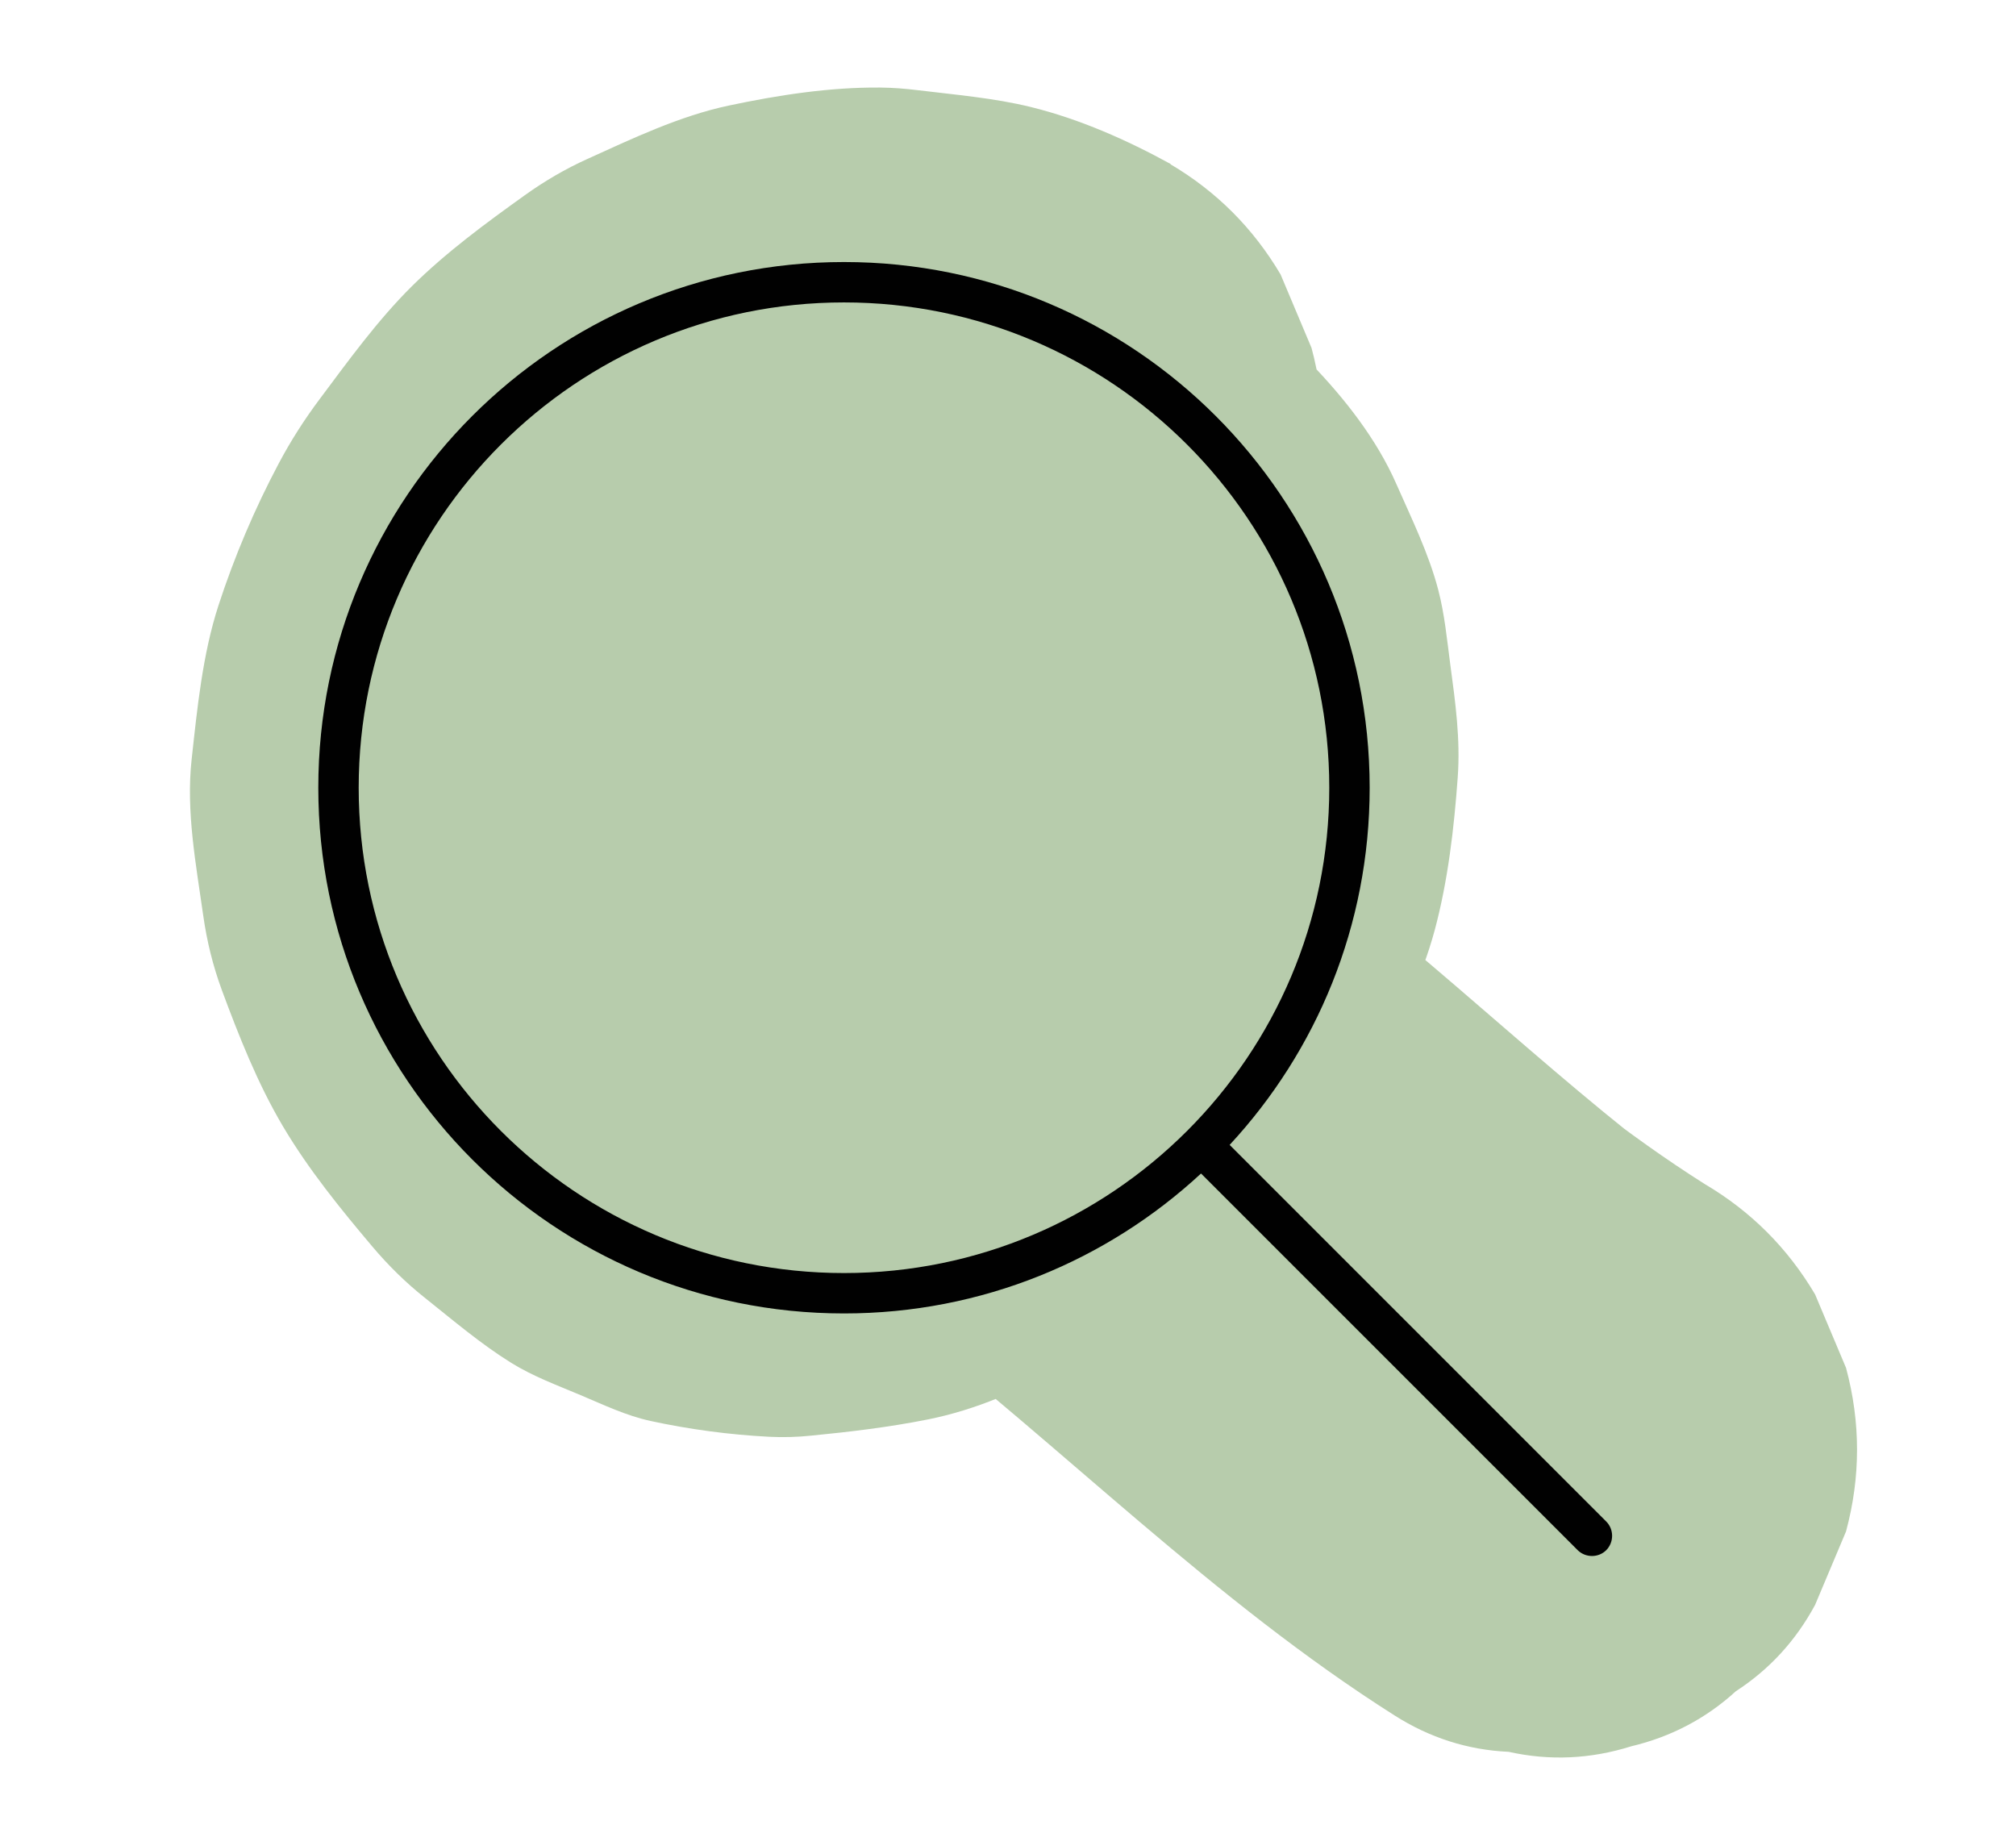
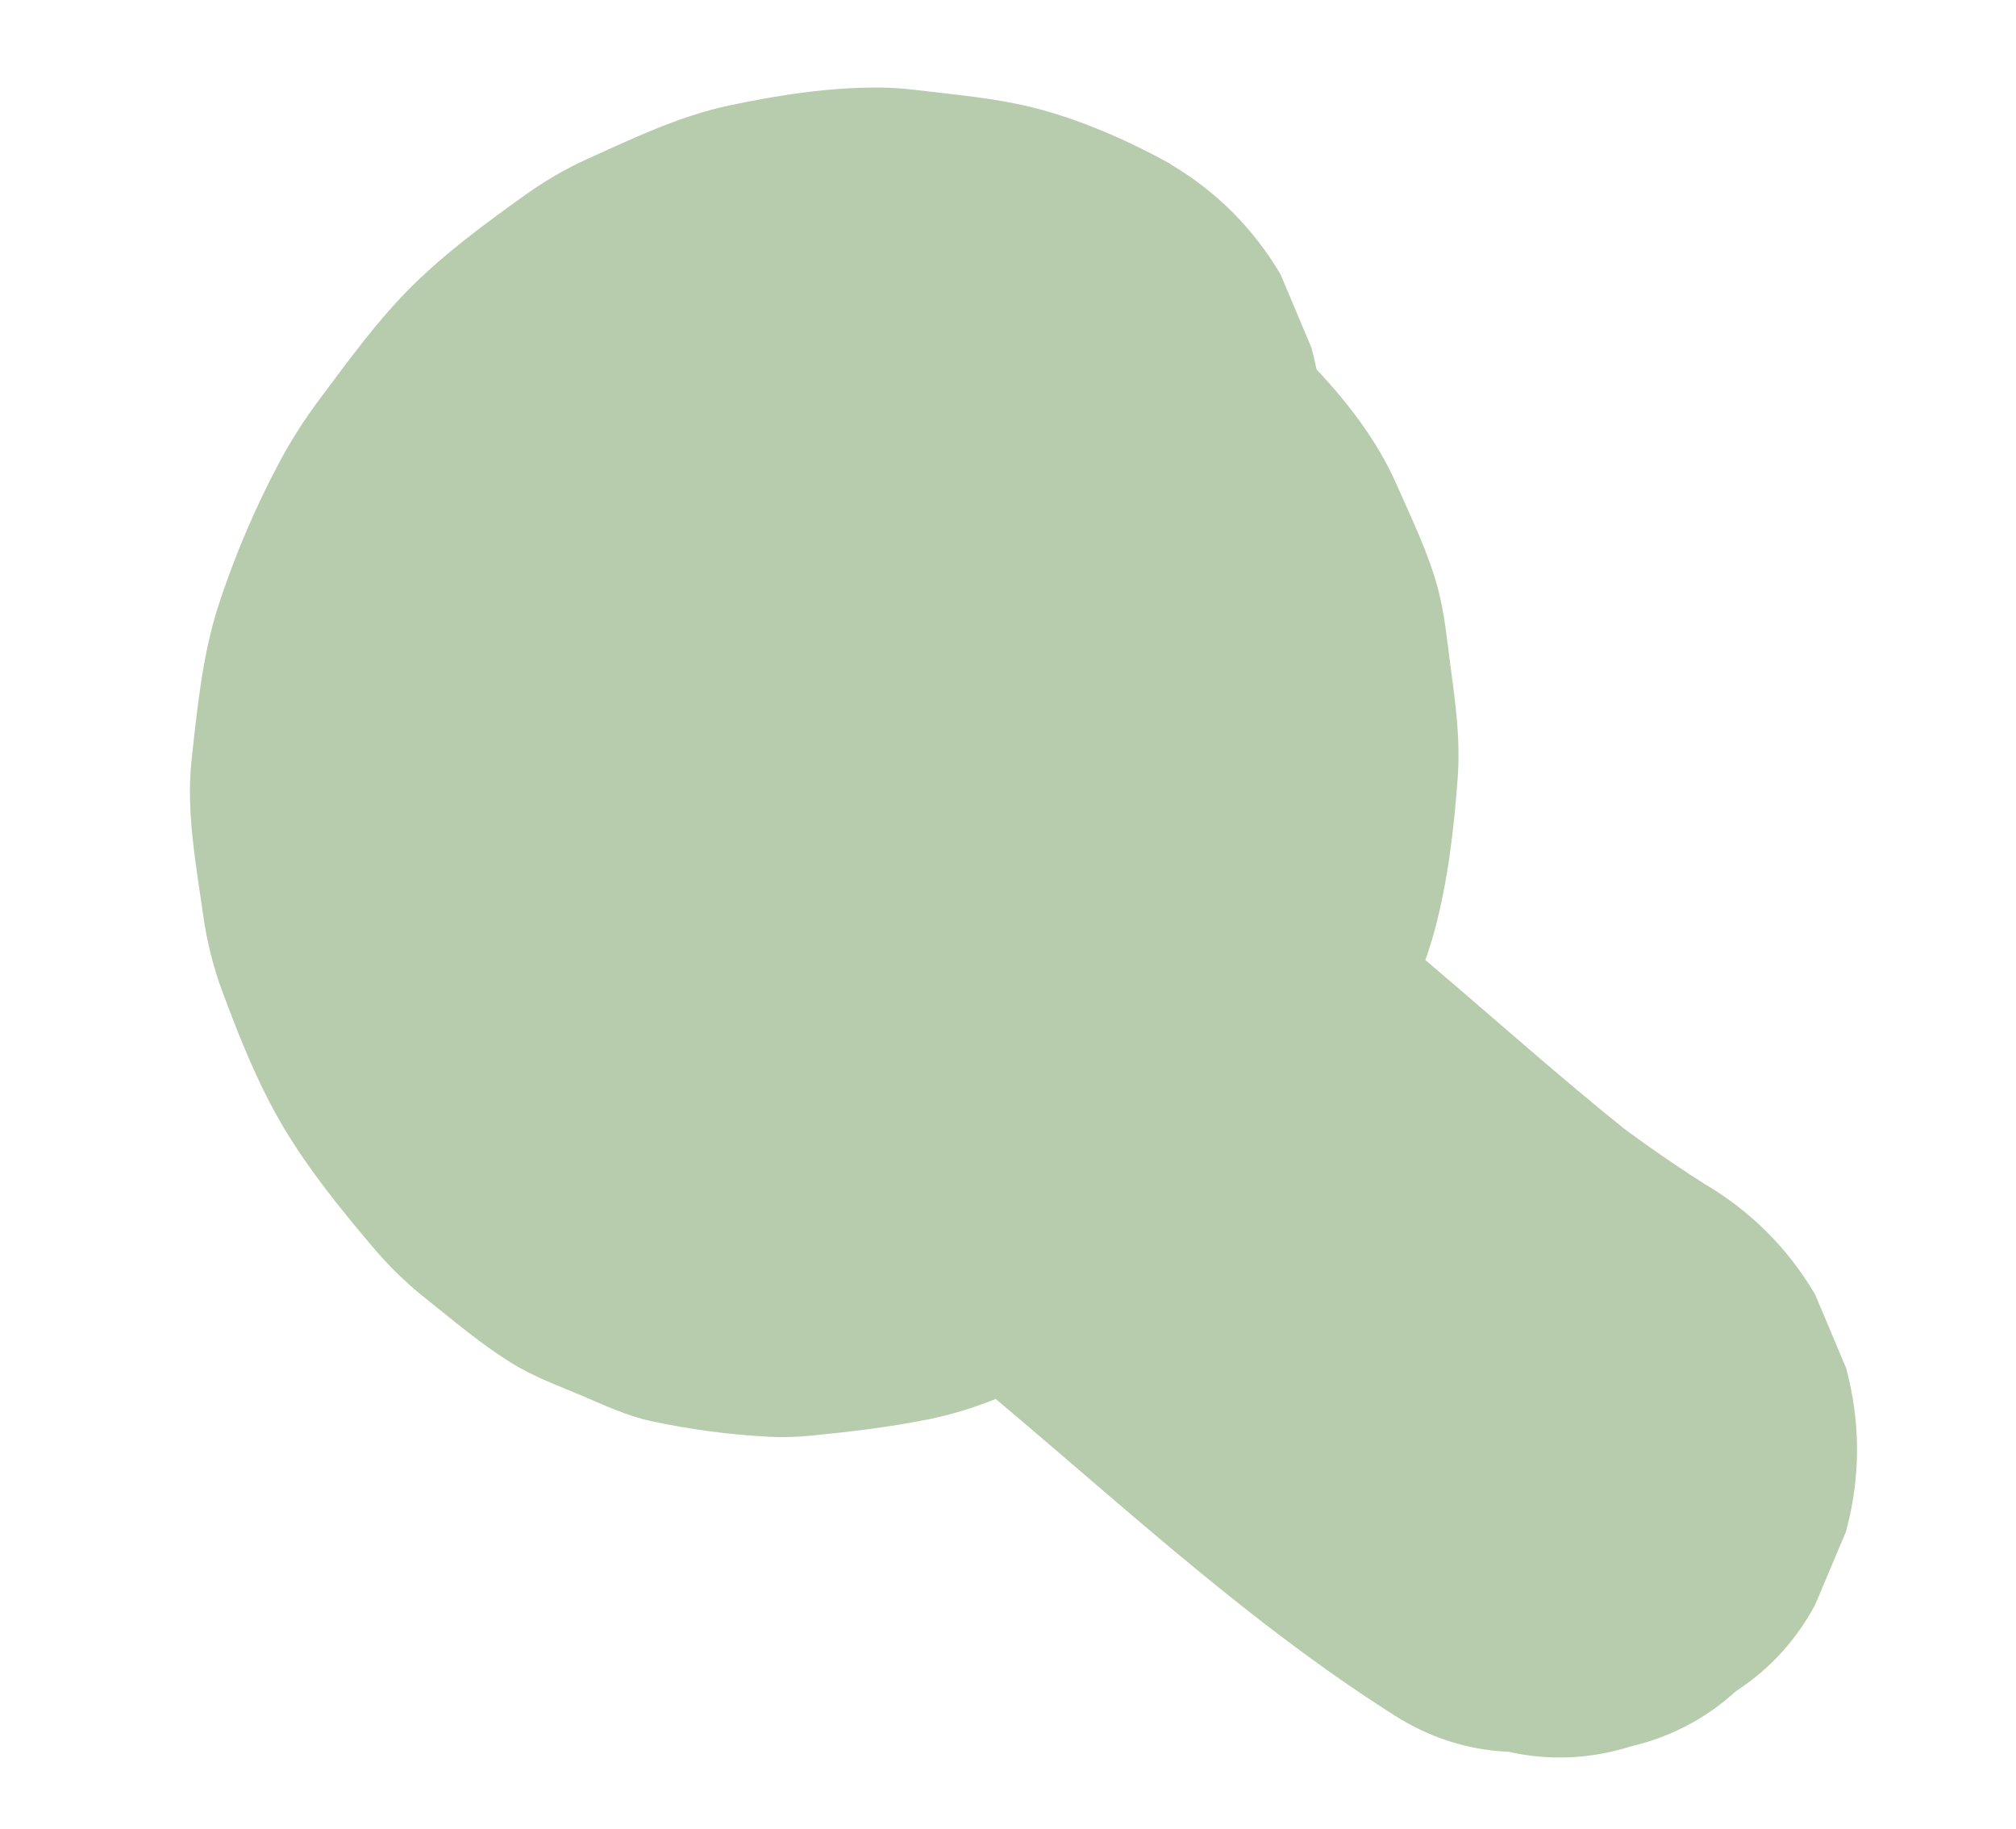
<svg xmlns="http://www.w3.org/2000/svg" id="b" data-name="Ebene 2" viewBox="0 0 196.66 178.39">
  <g id="c" data-name="Ebene 1">
    <g id="d" data-name="seo">
      <g>
        <g opacity=".4">
          <path d="M114.22,16.01c-4.28-2.35-8.9-4.4-13.66-5.57-3.56-.88-7.5-1.21-11.01-1.64-1.23-.15-2.46-.25-3.7-.26-4.94-.04-9.96.74-14.77,1.76s-9.42,3.23-13.77,5.2c-2.15.97-4.2,2.17-6.11,3.54-3.8,2.72-7.69,5.58-11.03,8.89s-6.19,7.26-8.98,10.99c-1.49,1.99-2.83,4.08-3.99,6.27-2.35,4.42-4.34,9.11-5.89,13.87s-2.07,10.03-2.62,15.05.42,10.16,1.14,15.23c.35,2.47.94,4.87,1.8,7.21,1.67,4.51,3.51,9.17,5.99,13.35s5.59,8.01,8.68,11.67c1.57,1.86,3.29,3.56,5.2,5.07,2.71,2.16,5.41,4.46,8.37,6.3,2.13,1.32,4.47,2.18,6.77,3.15s4.44,2,6.83,2.52c3.79.82,7.68,1.34,11.56,1.54,1.36.07,2.73.03,4.08-.11,3.81-.37,7.64-.83,11.4-1.58,2.34-.47,4.61-1.18,6.82-2.08,4.37-1.78,8.95-3.49,12.97-6.04.95-.6,1.87-1.25,2.76-1.93,2.87-2.17,5.84-4.29,8.5-6.73,3.53-3.23,6.47-7.32,9.26-11.12,1.44-1.96,2.7-4.03,3.74-6.22,1.56-3.27,2.97-6.65,4.24-10.03.44-1.17.82-2.35,1.15-3.56,1.3-4.84,1.89-9.96,2.25-14.93.27-3.75-.23-7.31-.73-11.03-.32-2.42-.55-4.88-1.17-7.25-.93-3.56-2.6-6.95-4.07-10.29-1.92-4.4-5.08-8.41-8.38-11.82-.35-.36-.72-.7-1.1-1.03-2.26-1.92-4.7-3.78-7.11-5.5-.98-.7-2.02-1.24-3.12-1.72-3.1-1.35-6.29-3.1-9.65-3.78-3.53-.71-7.4-1.51-11.09-1.31s-7.28.49-10.72,1.56c-2.81.87-5.58,2.21-8.25,3.42-.58.26-1.15.54-1.69.87-1.51.93-2.93,2.15-4.3,3.21s-2.8,2.06-4.07,3.21c-.92.83-1.74,1.76-2.51,2.72-2.98,3.73-6.08,7.44-8.22,11.74-1.62,3.26-3,6.68-4.31,10.08-.45,1.18-.83,2.39-1.13,3.63-.88,3.68-1.26,7.53-1.63,11.27-.12,1.24-.14,2.48-.04,3.72.3,3.66.66,7.45,1.58,11.04.15.59.33,1.17.54,1.74,1.07,2.91,2.33,5.83,3.64,8.63.45.96.98,1.89,1.57,2.77,1,1.5,2.18,2.92,3.28,4.34s2.26,3.02,3.49,4.43c3.18,3.63,7.28,6.43,11.07,9.33,4.21,3.22,8.83,5.85,13.18,8.88,2.09,1.46,4.13,2.97,6.15,4.53l-6.07-4.69c16.42,12.71,31.07,27.64,48.68,38.8,3.44,2.19,7.16,3.38,11.15,3.56,3.99.89,7.98.71,11.96-.54,3.9-.93,7.3-2.72,10.2-5.37,3.27-2.12,5.84-4.92,7.73-8.42l3.02-7.17c1.43-5.32,1.43-10.63,0-15.95l-3.02-7.17c-2.67-4.51-6.25-8.1-10.76-10.76-3.81-2.41-7.47-5.04-11.04-7.8l6.07,4.69c-6.62-5.14-12.9-10.7-19.26-16.16-8.17-7.02-16.54-13.9-25.43-19.99-4.07-2.79-8.36-5.25-12.28-8.26,2.02,1.56,4.05,3.13,6.07,4.69-2.28-1.78-4.37-3.75-6.15-6.03l4.69,6.07c-1.13-1.5-2.08-3.08-2.82-4.8,1.01,2.39,2.02,4.78,3.02,7.17-.62-1.53-1.04-3.09-1.26-4.72l1.07,7.98c-.21-1.79-.18-3.58.05-5.37-.36,2.66-.71,5.32-1.07,7.98.36-2.52,1.08-4.93,2.07-7.27-1.01,2.39-2.02,4.78-3.02,7.17,1.15-2.63,2.58-5.13,4.33-7.4l-4.69,6.07c1.05-1.33,2.21-2.54,3.55-3.59l-6.07,4.69c.93-.69,1.9-1.27,2.95-1.74-2.39,1.01-4.78,2.02-7.17,3.02.94-.38,1.9-.65,2.9-.8l-7.98,1.07c1.11-.13,2.2-.12,3.3.03l-7.98-1.07c1.11.18,2.17.47,3.21.88l-7.17-3.02c1.28.54,2.46,1.23,3.57,2.06l-6.07-4.69c1.11.88,2.08,1.86,2.95,2.98l-4.69-6.07c.98,1.33,1.78,2.75,2.42,4.27l-3.02-7.17c.83,2.06,1.37,4.19,1.68,6.39l-1.07-7.98c.39,3.03.36,6.08-.02,9.11l1.07-7.98c-.45,3.31-1.31,6.52-2.57,9.6l3.02-7.17c-1.24,2.94-2.83,5.71-4.75,8.26l4.69-6.07c-1.96,2.54-4.22,4.79-6.75,6.76l6.07-4.69c-2.54,1.93-5.28,3.53-8.2,4.8l7.17-3.02c-2.97,1.25-6.06,2.12-9.25,2.59l7.98-1.07c-2.41.32-4.82.39-7.24.11l7.98,1.07c-1.73-.24-3.4-.67-5.03-1.32l7.17,3.02c-1.98-.84-3.79-1.94-5.49-3.25l6.07,4.69c-2.34-1.86-4.4-4.02-6.25-6.37l4.69,6.07c-2.13-2.76-3.92-5.74-5.29-8.94l3.02,7.17c-1.17-2.81-2-5.73-2.41-8.76l1.07,7.98c-.33-2.71-.31-5.42.04-8.13l-1.07,7.98c.46-3.21,1.36-6.31,2.6-9.31l-3.02,7.17c1.55-3.63,3.55-7.04,5.94-10.18l-4.69,6.07c2.26-2.93,4.84-5.57,7.75-7.86l-6.07,4.69c2.5-1.93,5.2-3.55,8.1-4.8l-7.17,3.02c2.68-1.12,5.46-1.88,8.33-2.28l-7.98,1.07c2.75-.34,5.5-.35,8.25.02l-7.98-1.07c2.31.34,4.56.94,6.72,1.83l-7.17-3.02c.89.38,1.75.8,2.59,1.26,3.44,2.19,7.16,3.38,11.15,3.56,3.99.89,7.98.71,11.96-.54,3.9-.93,7.3-2.72,10.2-5.37,3.27-2.12,5.84-4.92,7.73-8.42l3.02-7.17c1.43-5.32,1.43-10.63,0-15.95l-3.02-7.17c-2.67-4.51-6.25-8.1-10.76-10.76h0Z" fill="#4a7f30" />
        </g>
-         <path d="M129.67,76.84c0-26.14-21.2-47.34-47.34-47.34s-47.34,21.2-47.34,47.34,21.2,47.34,47.34,47.34,47.34-21.2,47.34-47.34ZM117.17,114.46c-9.15,8.48-21.38,13.66-34.84,13.66-28.33,0-51.28-22.95-51.28-51.28s22.95-51.28,51.28-51.28,51.28,22.95,51.28,51.28c0,13.46-5.18,25.69-13.66,34.84l36.74,36.74c.76.76.76,2.02,0,2.79-.76.76-2.02.76-2.79,0l-36.74-36.74Z" fill="#010101" />
      </g>
-       <rect width="196.66" height="178.39" fill="none" />
    </g>
  </g>
</svg>